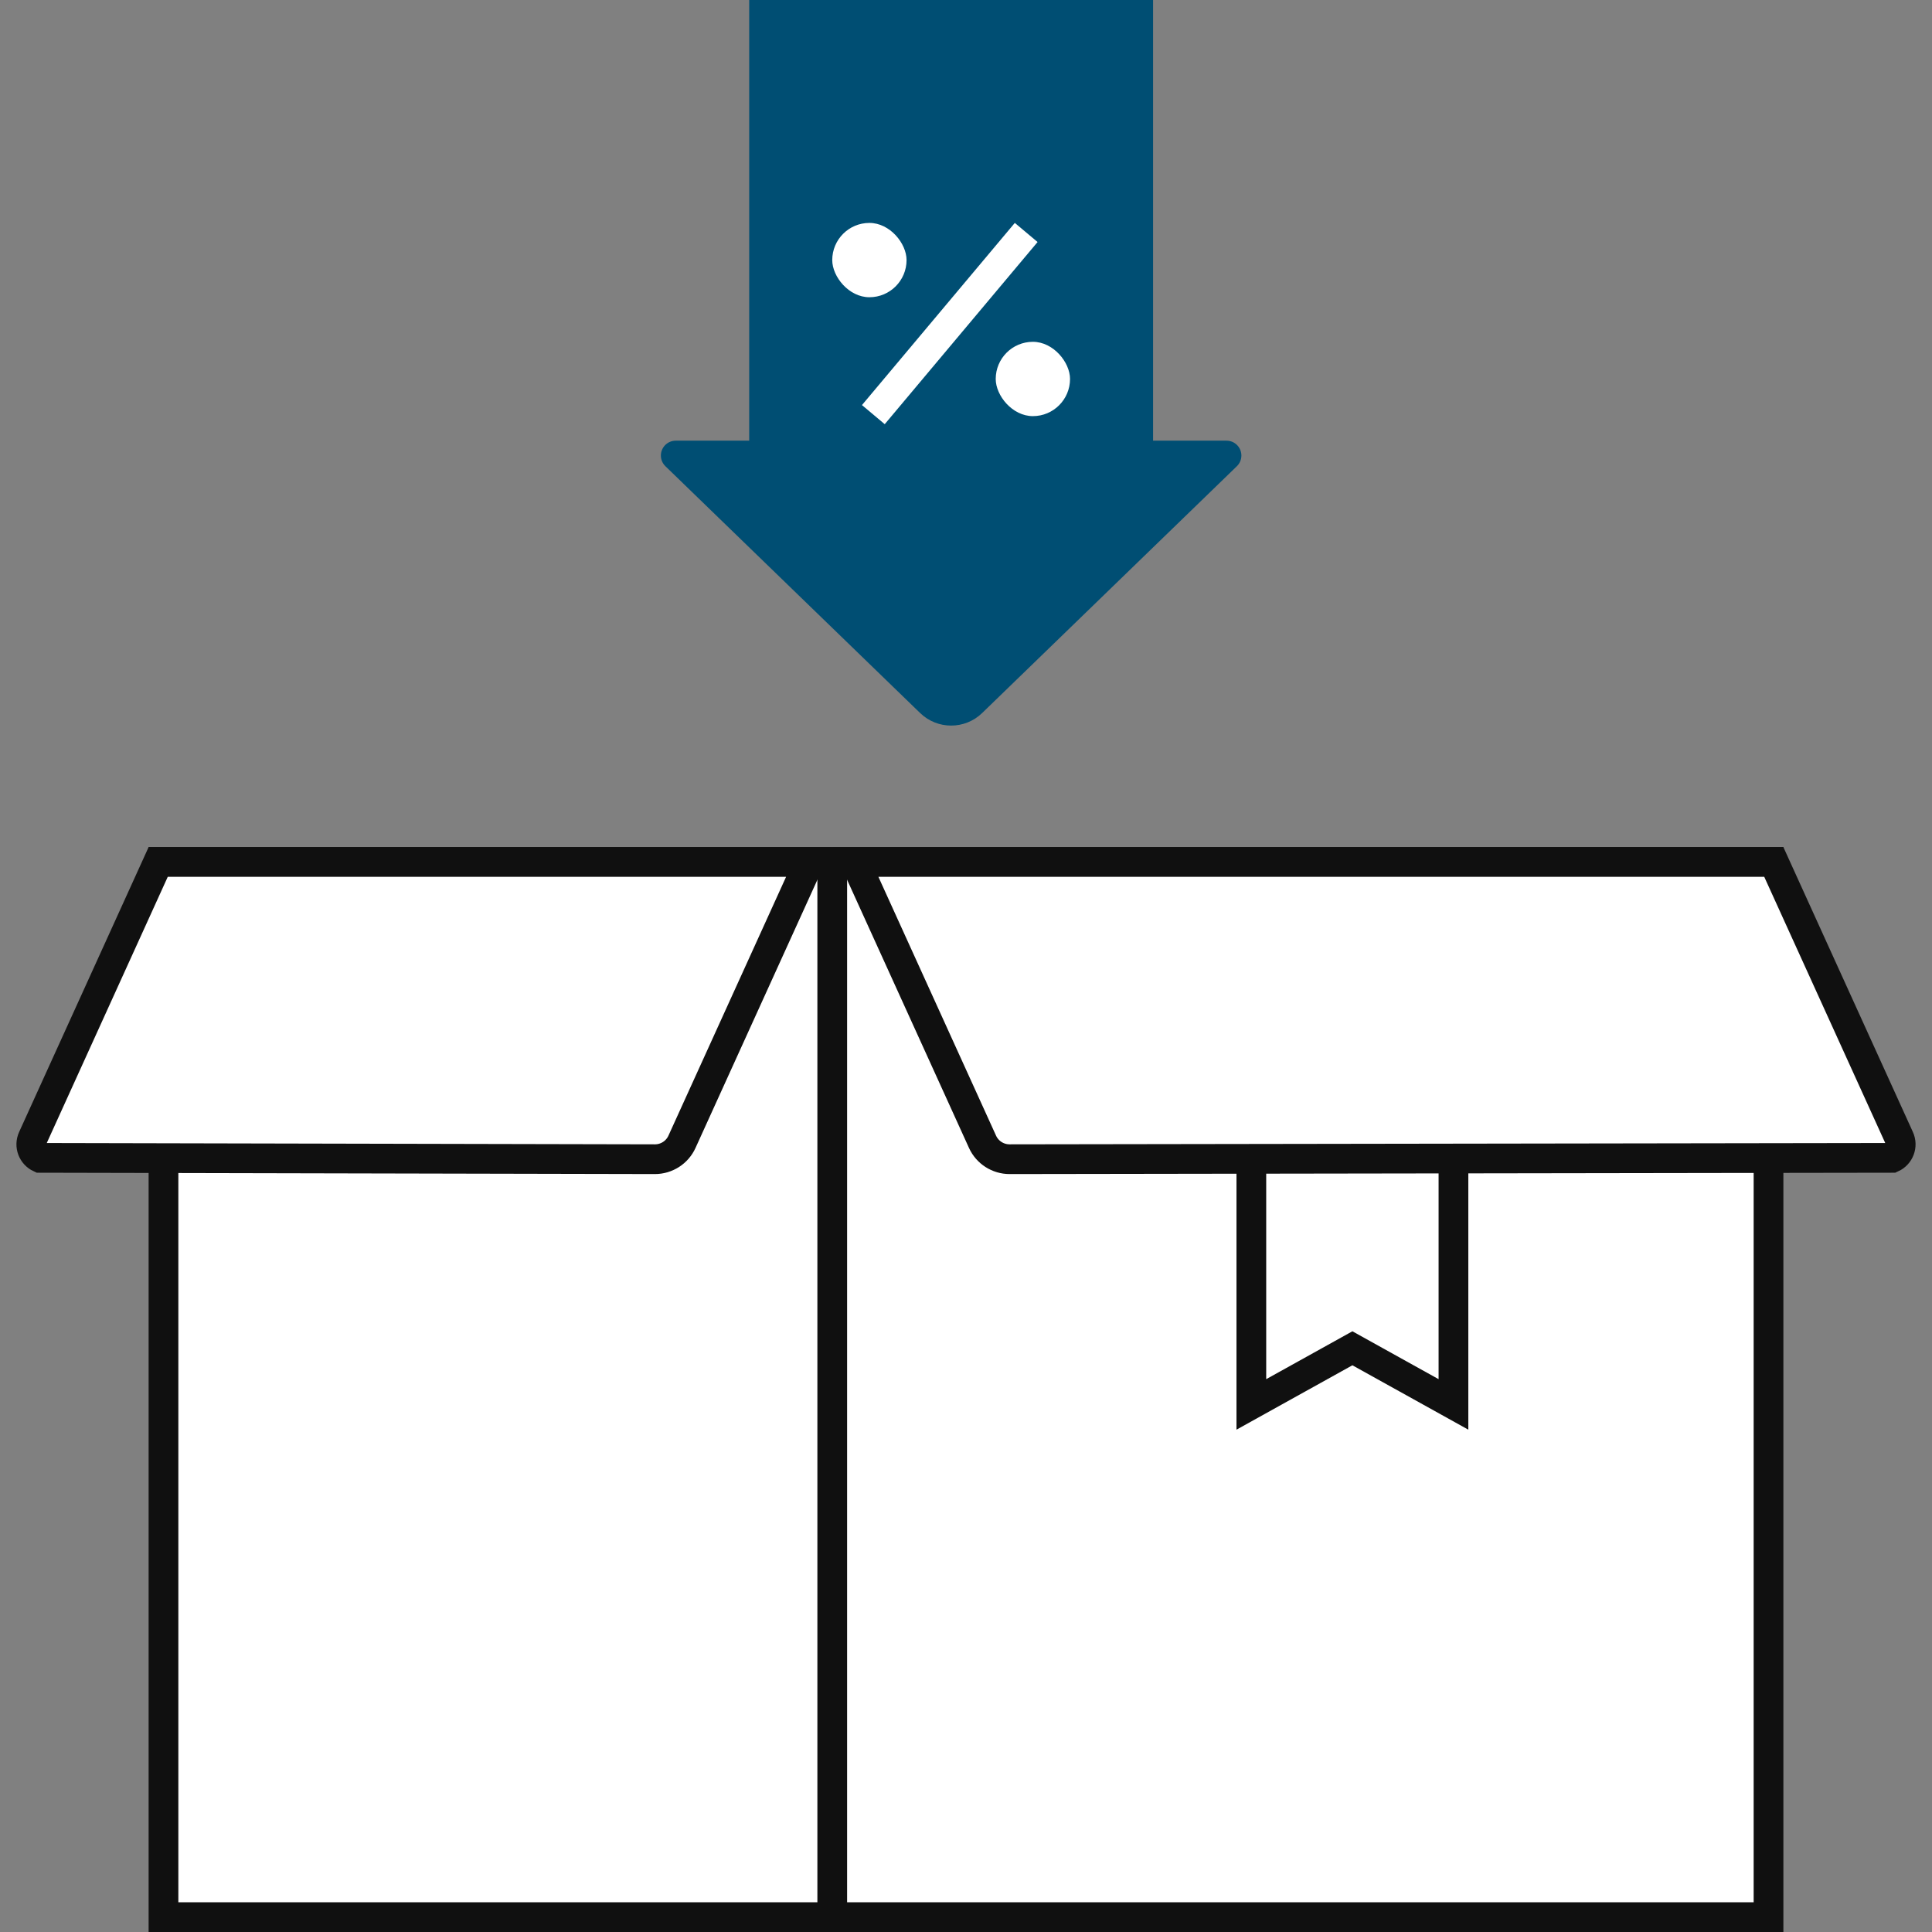
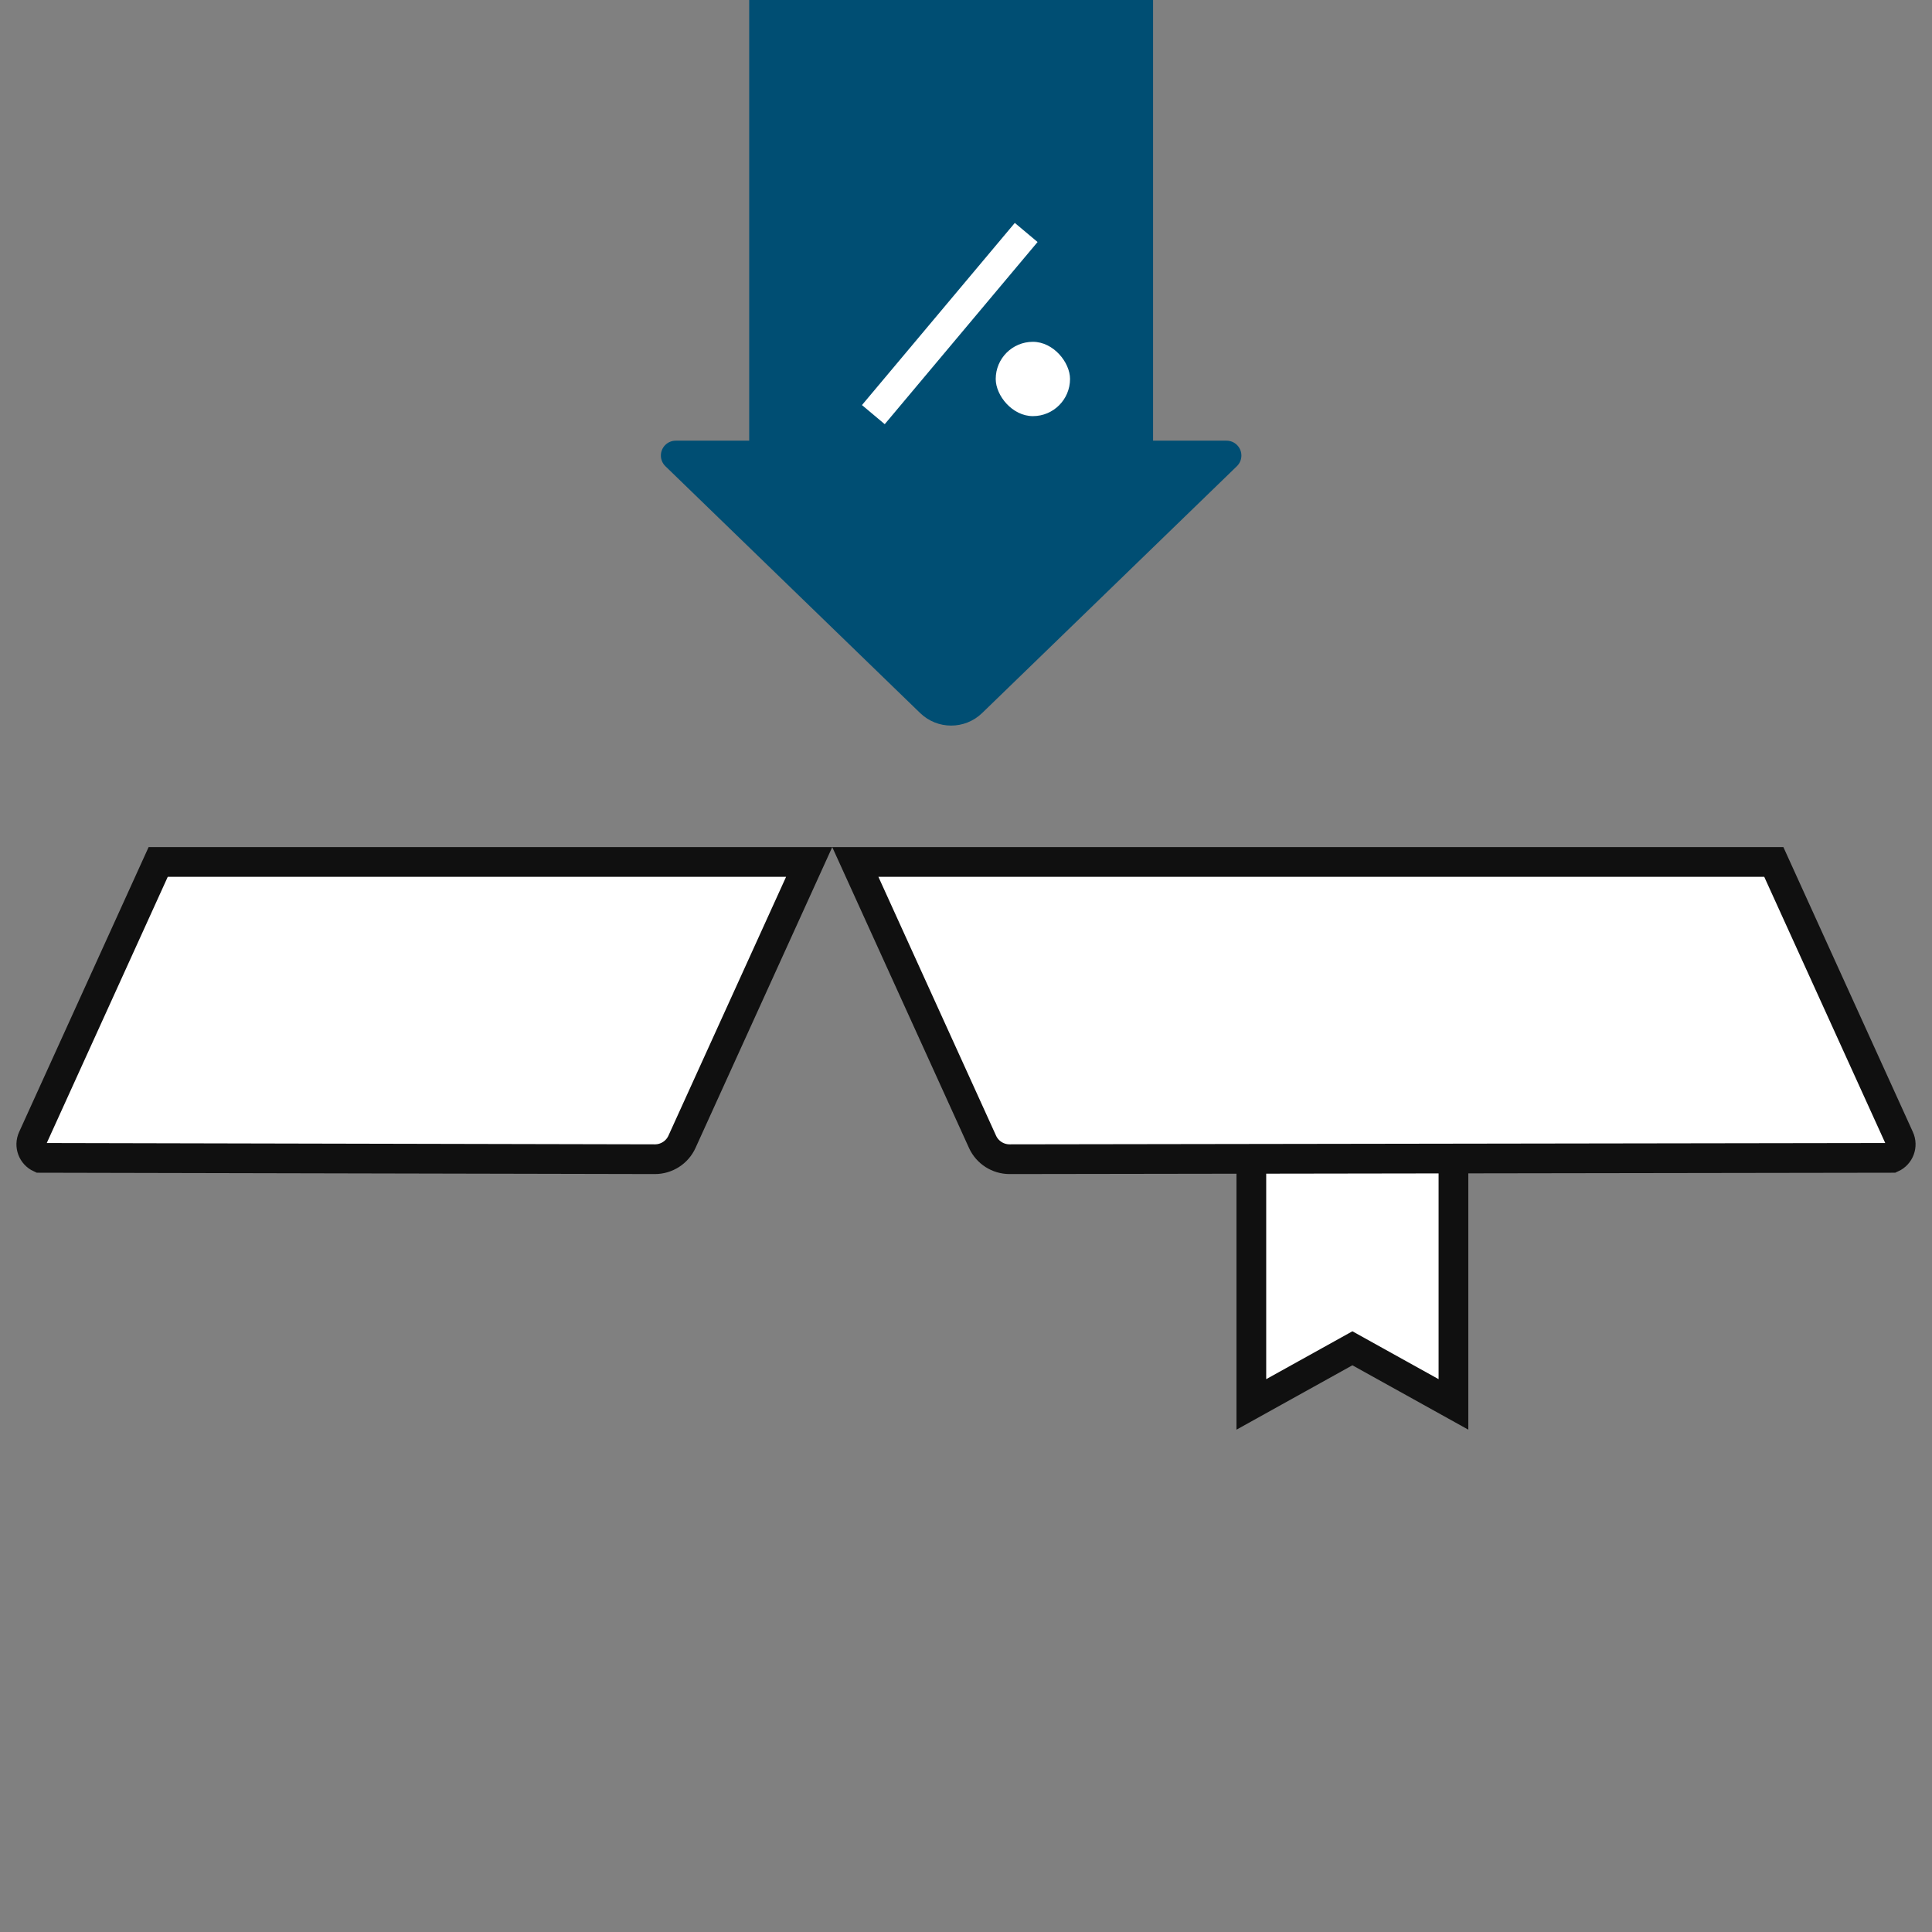
<svg xmlns="http://www.w3.org/2000/svg" width="130" height="130" viewBox="0 0 130 130">
  <rect x="0" y="0" width="130" height="130" fill="#808080" stroke="none" />
  <g fill="none" fill-rule="evenodd">
    <path d="M0 0H130V130H0z" />
    <path fill="#004E73" d="M77.588 29.652V0H50.412v29.652h-4.943c-.552 0-1 .448-1 1 0 .27.11.53.304.718l17.14 16.607c1.163 1.128 3.011 1.128 4.175 0L83.227 31.37c.396-.384.406-1.017.022-1.414-.188-.194-.447-.304-.718-.304h-4.943z" />
    <rect width="5" height="5" x="67" y="23" fill="#FFF" rx="2.5" />
-     <rect width="5" height="5" x="56" y="15" fill="#FFF" rx="2.5" />
    <path fill="#FFF" d="M62.908 13.771H64.908V29.771H62.908z" transform="rotate(40 63.908 21.771)" />
-     <path fill="#FFF" stroke="#101010" stroke-width="2" d="M11 58H56V129H11zM56 58H119V129H56z" />
    <path fill="#FFF" stroke="#101010" stroke-width="2" d="M97.8 58.2H84.2v36.3l6.8-3.777 6.8 3.777V58.2zM10.644 58h43.803l-8.558 18.828c-.162.357-.421.65-.738.854-.317.203-.69.318-1.083.318l-41.376-.09c-.251-.114-.432-.32-.522-.559-.09-.24-.089-.513.026-.765L10.644 58z" />
    <path fill="#FFF" stroke="#101010" stroke-width="2" d="M119.356 58H57.553l8.558 18.828c.162.357.421.65.738.854.317.203.69.318 1.083.318l59.376-.09c.251-.114.432-.32.522-.559.09-.24.089-.513-.026-.765L119.356 58z" />
  </g>
</svg>